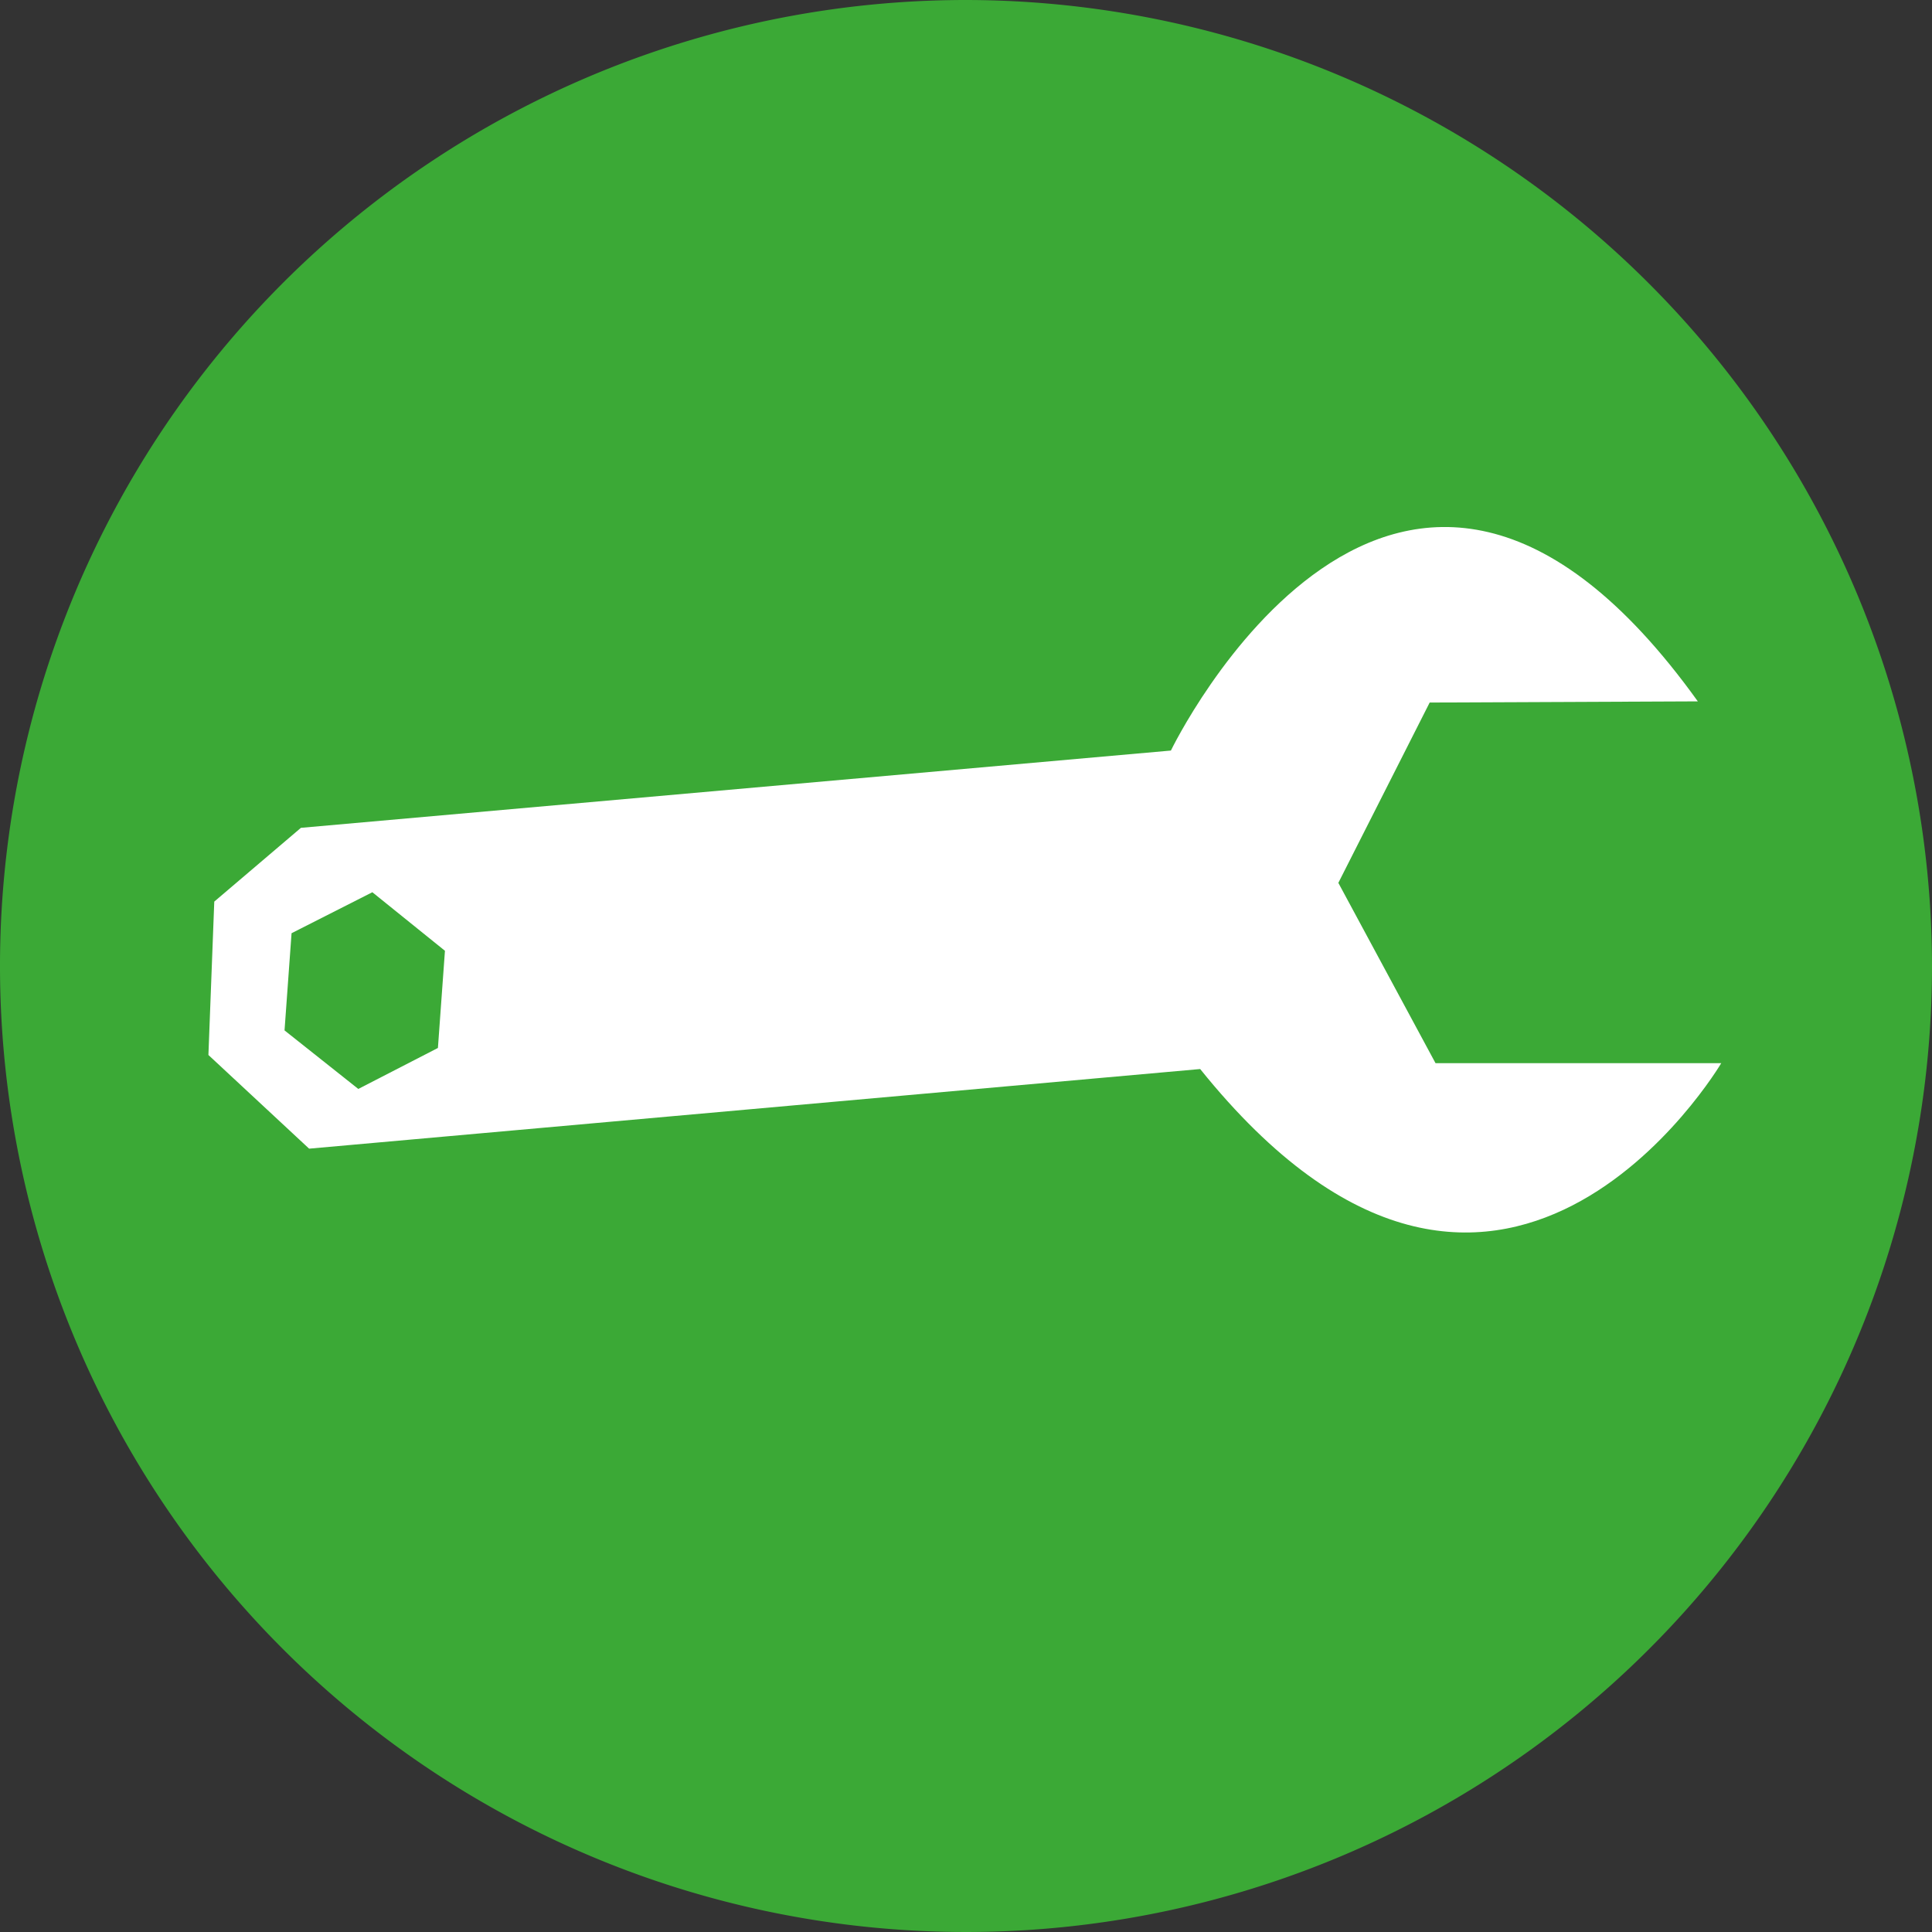
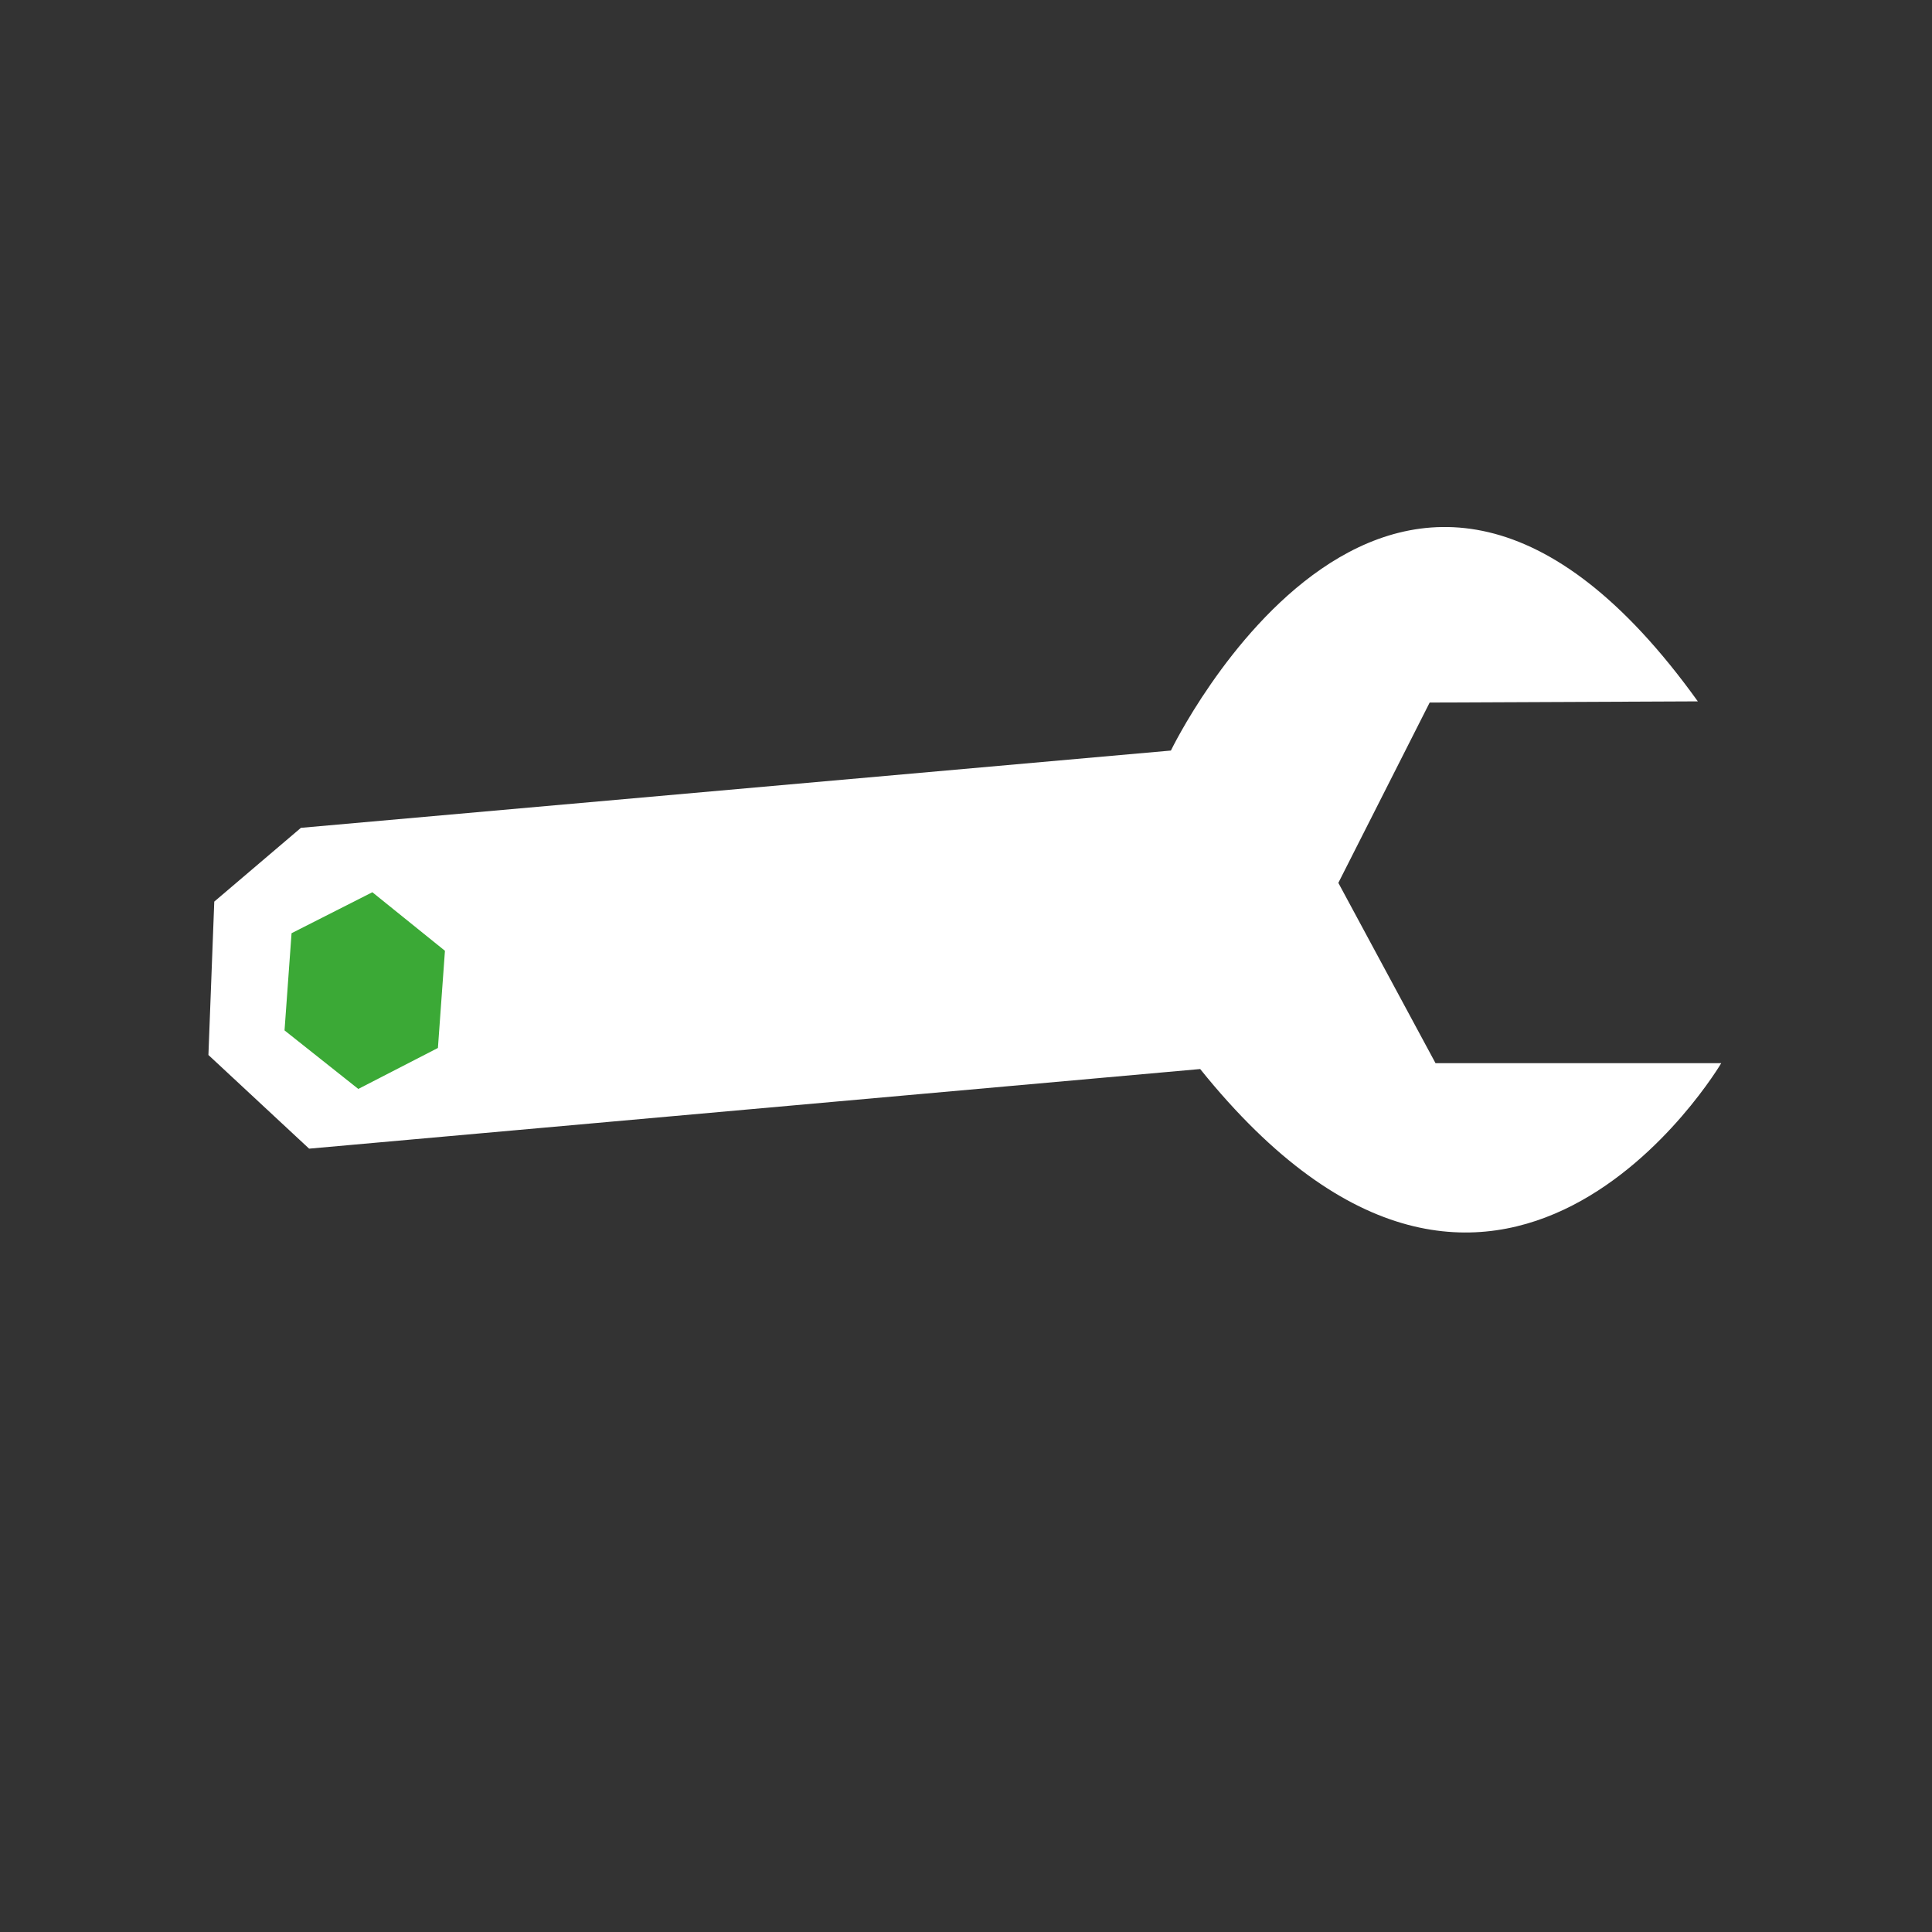
<svg xmlns="http://www.w3.org/2000/svg" viewBox="0 0 16.5 16.5">
  <rect x="0" y="0" width="16.5" height="16.5" fill="#333333" stroke="none" />
  <defs>
    <style>.a{fill:#3ba936;}.b{fill:#fff;}</style>
  </defs>
-   <path class="a" d="M16.5,8.25A8.25,8.25,0,1,1,8.25,0,8.26,8.26,0,0,1,16.5,8.25Z" />
  <path class="b" d="M2.57,7.07,10,6.41s1.93-4,4.5-.42L12.21,6l-.78,1.54.83,1.54,2.44,0s-1.9,3.22-4.45.05l-7.61.68-.86-.8.05-1.31Z" />
  <polygon class="a" points="3.06 9.3 2.43 8.8 2.49 7.97 3.18 7.62 3.8 8.12 3.74 8.95 3.06 9.3" />
</svg>